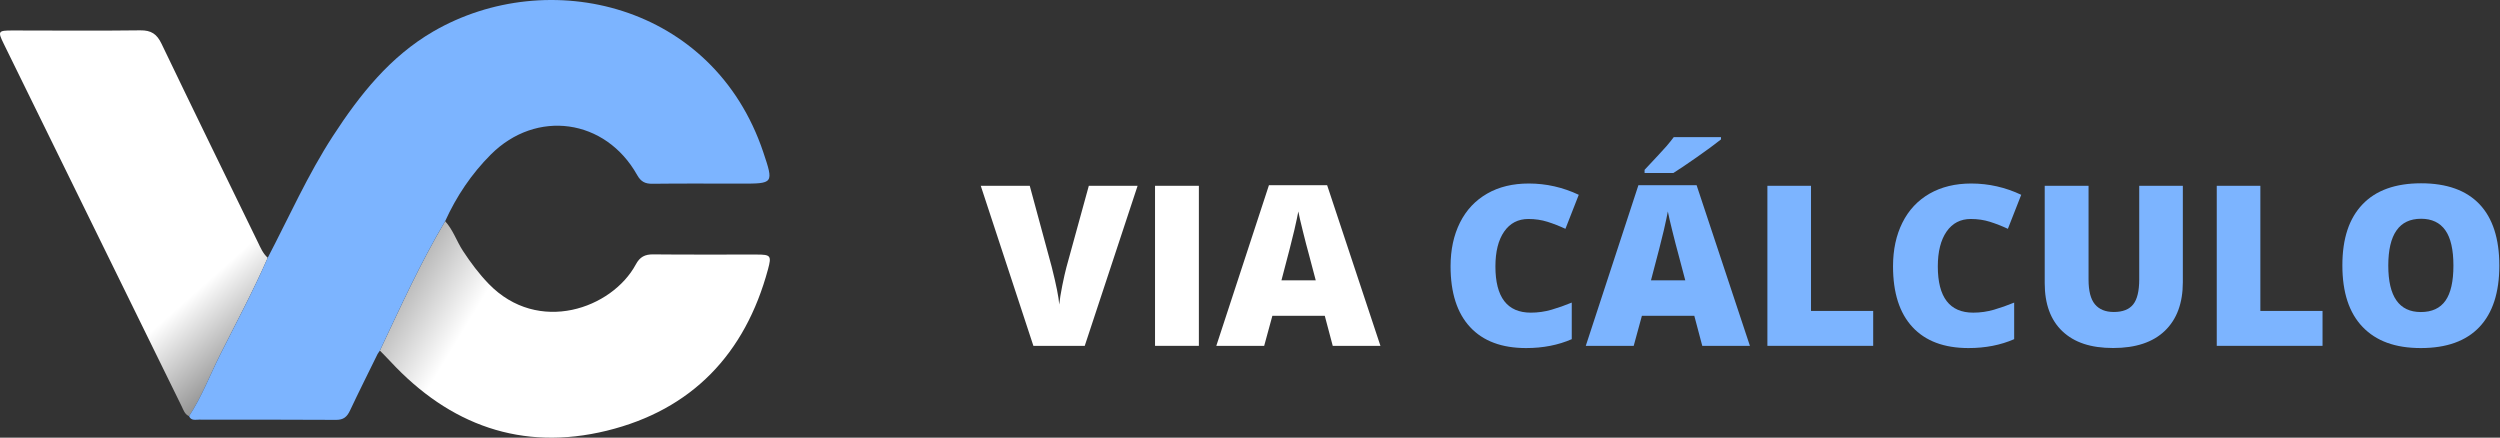
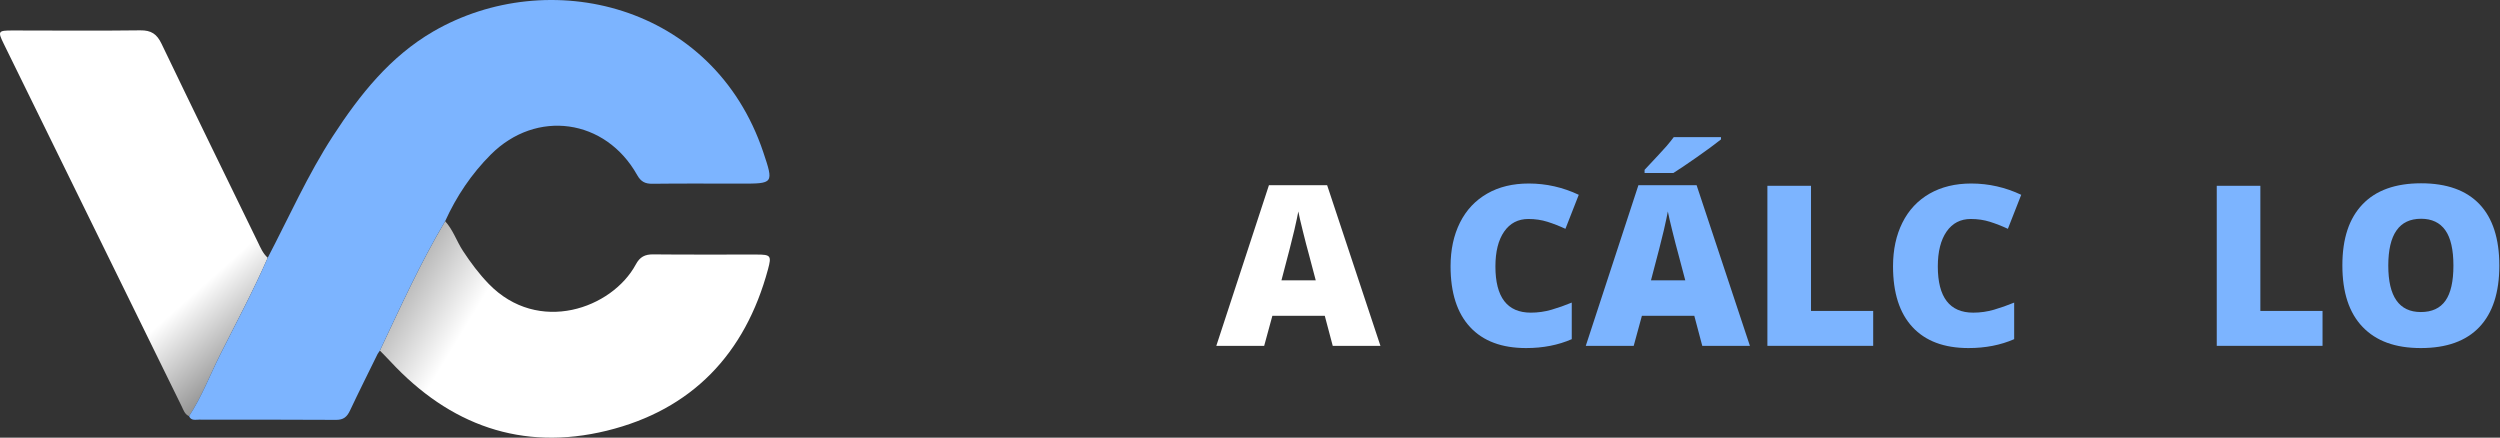
<svg xmlns="http://www.w3.org/2000/svg" width="2736" height="479" viewBox="0 0 2736 479" fill="none">
  <rect x="0" y="0" width="2736" height="479" fill="#333333" stroke="none" />
  <path d="M293.013 282.119C277.306 318.105 258.76 352.727 241.136 387.791C229.78 410.355 220.894 434.211 206.883 455.448C202.09 453.383 200.799 448.701 198.771 444.571C133.842 312.28 68.876 179.988 3.984 47.696C-2.616 34.202 -2.063 33.354 13.681 33.354C60.285 33.354 106.927 33.833 153.531 33.206C165.514 33.059 171.672 37.225 176.76 47.844C211.566 120.405 246.961 192.671 282.21 265.048C285.159 271.132 287.777 277.437 293.013 282.119Z" fill="url(#paint0_linear_152_60)" />
  <path d="M415.718 383.697C438.319 335.876 460.11 287.649 487.173 242.077C495.874 251.59 499.709 264.015 506.677 274.597C515.084 287.391 524.117 299.559 534.773 310.583C589.157 366.774 669.94 337.498 695.823 289.419C700.248 281.16 705.778 278.284 714.922 278.395C752.641 278.8 790.36 278.506 828.078 278.579C843.49 278.579 844.522 279.796 840.504 294.692C815.542 387.347 757.176 448.59 664.041 471.376C571.09 494.088 491.929 465.255 427.221 395.533C423.497 391.514 419.589 387.642 415.754 383.697H415.718Z" fill="url(#paint1_linear_152_60)" />
-   <path d="M1191.62 203.333H1244.99L1187.14 378.489H1130.94L1073.34 203.333H1126.96L1151 292.098C1155.97 311.81 1158.73 325.559 1159.22 333.286C1159.78 327.689 1160.94 320.692 1162.6 312.296C1164.32 303.9 1165.79 297.33 1167.08 292.523L1191.62 203.272V203.333Z" fill="white" />
-   <path d="M1264.07 378.487V203.331H1312.04V378.487H1264.07Z" fill="white" />
  <path d="M1458.55 378.489L1449.84 345.635H1392.47L1383.52 378.489H1331.13L1388.73 202.663H1452.41L1510.75 378.489H1458.55ZM1439.96 306.82L1432.35 278.043C1430.57 271.655 1428.42 263.381 1425.91 253.221C1423.39 243.06 1421.68 235.82 1420.88 231.44C1420.14 235.516 1418.73 242.209 1416.58 251.578C1414.44 260.947 1409.71 279.321 1402.41 306.82H1439.96Z" fill="white" />
  <path d="M1672.71 239.651C1661.36 239.651 1652.53 244.275 1646.15 253.462C1639.77 262.649 1636.58 275.425 1636.58 291.608C1636.58 325.313 1649.52 342.166 1675.35 342.166C1683.14 342.166 1690.75 341.07 1698.05 338.941C1705.35 336.812 1712.77 334.196 1720.13 331.154V371.186C1705.41 377.635 1688.72 380.92 1670.13 380.92C1643.51 380.92 1623.02 373.254 1608.85 357.923C1594.61 342.591 1587.5 320.446 1587.5 291.426C1587.5 273.296 1590.93 257.356 1597.8 243.606C1604.68 229.856 1614.61 219.331 1627.5 211.909C1640.38 204.486 1655.6 200.836 1673.08 200.836C1692.16 200.836 1710.38 204.973 1727.8 213.186L1713.2 250.42C1706.7 247.378 1700.13 244.823 1693.63 242.754C1687.13 240.686 1680.07 239.651 1672.59 239.651H1672.71Z" fill="#7CB4FF" />
  <path d="M1862.96 378.489L1854.25 345.636H1796.89L1787.93 378.489H1735.48L1793.08 202.664H1856.76L1915.1 378.489H1862.9H1862.96ZM1799.83 189.34V185.872C1812.22 172.67 1820.08 164.213 1823.45 160.38C1826.76 156.548 1829.52 153.141 1831.73 150.099H1883.45V152.593C1877.01 157.704 1868.17 164.213 1856.89 172.122C1845.6 180.032 1837.07 185.75 1831.3 189.34H1799.89H1799.83ZM1844.37 306.821L1836.76 278.044C1834.98 271.656 1832.84 263.381 1830.32 253.221C1827.81 243.061 1826.09 235.821 1825.29 231.441C1824.55 235.517 1823.14 242.209 1821 251.579C1818.85 260.948 1814.13 279.321 1806.82 306.821H1844.37Z" fill="#7CB4FF" />
  <path d="M1934.24 378.487V203.331H1981.97V340.28H2050.01V378.487H1934.3H1934.24Z" fill="#7CB4FF" />
  <path d="M2156.88 239.651C2145.53 239.651 2136.69 244.275 2130.31 253.462C2123.93 262.709 2120.74 275.425 2120.74 291.608C2120.74 325.313 2133.69 342.166 2159.52 342.166C2167.31 342.166 2174.91 341.07 2182.22 338.941C2189.52 336.812 2196.94 334.196 2204.3 331.154V371.186C2189.58 377.635 2172.89 380.92 2154.3 380.92C2127.68 380.92 2107.19 373.254 2093.01 357.923C2078.78 342.591 2071.73 320.446 2071.73 291.426C2071.73 273.296 2075.16 257.356 2082.03 243.606C2088.9 229.856 2098.84 219.331 2111.73 211.909C2124.67 204.547 2139.82 200.836 2157.31 200.836C2176.39 200.836 2194.61 204.973 2212.03 213.186L2197.43 250.42C2190.93 247.378 2184.36 244.823 2177.86 242.754C2171.36 240.686 2164.3 239.651 2156.82 239.651H2156.88Z" fill="#7CB4FF" />
-   <path d="M2388.9 203.331V308.766C2388.9 331.702 2382.33 349.406 2369.27 362C2356.2 374.594 2337.3 380.86 2312.64 380.86C2287.98 380.86 2270.07 374.776 2257.12 362.547C2244.18 350.319 2237.73 332.736 2237.73 309.861V203.331H2285.71V306.089C2285.71 318.439 2288.04 327.443 2292.7 333.04C2297.37 338.638 2304.24 341.436 2313.38 341.436C2323.13 341.436 2330.19 338.638 2334.6 333.101C2338.96 327.565 2341.17 318.439 2341.17 305.845V203.331H2388.9Z" fill="#7CB4FF" />
  <path d="M2426.01 378.487V203.331H2473.74V340.28H2541.78V378.487H2426.08H2426.01Z" fill="#7CB4FF" />
  <path d="M2735.27 290.697C2735.27 320.143 2727.97 342.593 2713.43 357.924C2698.89 373.256 2677.54 380.921 2649.38 380.921C2621.22 380.921 2600.42 373.195 2585.64 357.802C2570.85 342.41 2563.49 319.96 2563.49 290.453C2563.49 260.946 2570.85 239.044 2585.52 223.652C2600.18 208.26 2621.59 200.594 2649.63 200.594C2677.66 200.594 2699.01 208.199 2713.55 223.469C2728.03 238.74 2735.27 261.129 2735.27 290.697ZM2613.74 290.697C2613.74 324.584 2625.64 341.498 2649.38 341.498C2661.47 341.498 2670.42 337.36 2676.25 329.147C2682.08 320.934 2685.02 308.097 2685.02 290.697C2685.02 273.297 2682.08 260.277 2676.13 251.942C2670.24 243.607 2661.34 239.409 2649.63 239.409C2625.7 239.409 2613.74 256.505 2613.74 290.697Z" fill="#7CB4FF" />
  <path d="M413.1 387.68C403.034 408.217 392.784 428.606 383.05 449.291C379.806 456.149 375.971 459.578 367.786 459.504C317.826 459.135 267.867 459.356 217.907 459.246C213.962 459.246 209.132 460.684 206.883 455.411C220.857 434.174 229.779 410.318 241.136 387.754C258.76 352.69 277.306 318.105 293.013 282.083C316.352 237.432 336.815 191.27 364.357 148.869C393.706 103.703 426.853 61.892 474.268 34.386C599.923 -38.397 780.773 3.747 835.379 166.678C846.846 200.894 846.661 200.967 810.86 200.967C778.635 200.967 746.447 200.709 714.222 201.115C706.111 201.225 701.465 198.976 697.262 191.492C662.64 129.844 587.055 119.262 537.17 169.111C516.043 190.238 499.525 214.831 487.173 242.078C460.11 287.65 438.319 335.877 415.718 383.698C414.833 385.025 413.948 386.353 413.026 387.717H413.1V387.68Z" fill="#7CB4FF" />
  <defs>
    <linearGradient id="paint0_linear_152_60" x1="201.5" y1="330.5" x2="278" y2="416.5" gradientUnits="userSpaceOnUse">
      <stop stop-color="white" />
      <stop offset="1" stop-color="#808080" />
    </linearGradient>
    <linearGradient id="paint1_linear_152_60" x1="416" y1="283.5" x2="517.5" y2="345" gradientUnits="userSpaceOnUse">
      <stop stop-color="#979797" />
      <stop offset="1" stop-color="white" />
    </linearGradient>
  </defs>
</svg>